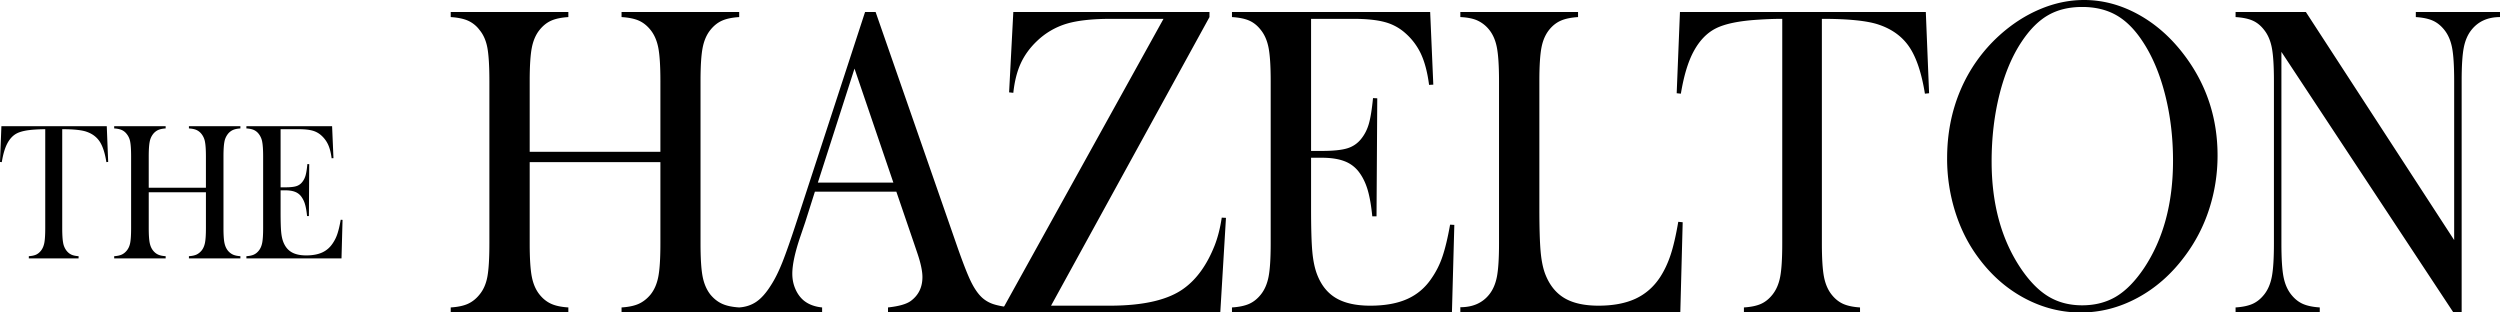
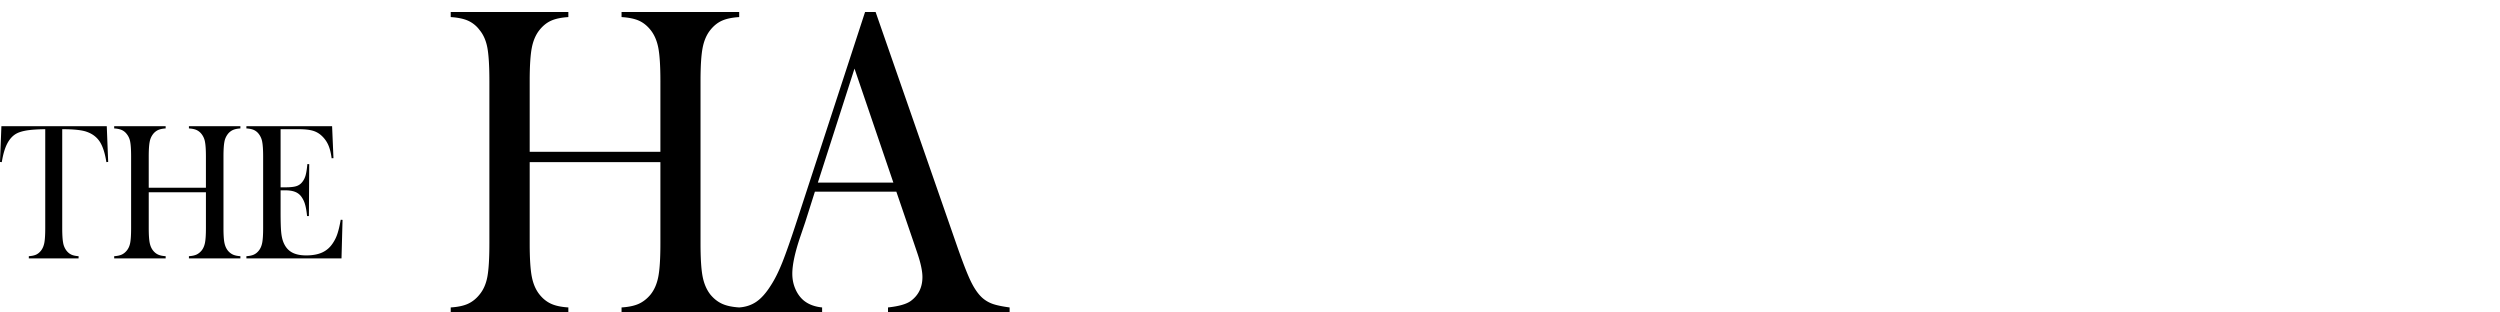
<svg xmlns="http://www.w3.org/2000/svg" width="264" height="33">
  <g fill="#000" fill-rule="evenodd">
-     <path d="M4.778 13.644c-.346 0-.716.014-1.11.04-.844.055-1.474.188-1.888.4-.414.211-.755.576-1.024 1.094-.246.478-.435 1.125-.567 1.944L0 17.102l.148-3.775h11.127l.148 3.774-.19.02c-.147-.947-.379-1.665-.694-2.153-.316-.487-.775-.837-1.378-1.048-.51-.184-1.373-.276-2.59-.276v10.433c0 .695.031 1.212.094 1.549a1.9 1.9 0 0 0 .35.834c.154.198.327.34.522.43.195.088.448.143.761.163v.235H3.043v-.235c.318-.02.574-.075.769-.163.194-.09.368-.232.522-.43.17-.218.286-.494.35-.829.062-.333.094-.852.094-1.554V13.644M15.706 19.822h6.039v-3.284c0-.702-.033-1.22-.098-1.554a1.864 1.864 0 0 0-.362-.829 1.44 1.44 0 0 0-.54-.43c-.201-.088-.466-.143-.795-.163v-.235h5.435v.235c-.324.02-.586.075-.787.164a1.435 1.435 0 0 0-.54.43 1.868 1.868 0 0 0-.362.833c-.065.338-.097.854-.097 1.55v7.538c0 .695.032 1.21.097 1.544.065.334.186.614.362.839.158.19.339.332.54.425.201.091.463.148.787.168v.235H19.95v-.235c.329-.02.594-.077.796-.168.2-.093.38-.235.539-.425.176-.218.297-.494.362-.829.065-.333.098-.852.098-1.554v-3.775h-6.039v3.775c0 .695.033 1.212.098 1.549.065.338.186.616.361.834.154.19.33.332.532.425.201.091.466.148.795.168v.235h-5.434v-.235c.328-.02.593-.077.795-.168.201-.093.378-.235.532-.425.18-.218.303-.494.365-.829.062-.333.094-.852.094-1.554v-7.539c0-.702-.032-1.22-.094-1.554a1.787 1.787 0 0 0-.365-.829 1.368 1.368 0 0 0-.536-.43c-.205-.088-.468-.143-.791-.163v-.235h5.434v.235c-.323.02-.585.075-.786.164a1.443 1.443 0 0 0-.54.43 1.873 1.873 0 0 0-.362.833c-.065.338-.098.854-.098 1.55v3.283M35.07 13.327l.143 3.375-.194.01c-.073-.573-.193-1.047-.362-1.421a2.938 2.938 0 0 0-.732-.993 2.276 2.276 0 0 0-.935-.506c-.359-.098-.836-.148-1.431-.148h-1.928v6.137h.505c.51 0 .895-.04 1.154-.123a1.26 1.26 0 0 0 .631-.44c.157-.197.274-.43.35-.7.075-.27.139-.667.189-1.192l.194.01-.034 5.482h-.194c-.05-.525-.125-.947-.223-1.268a2.547 2.547 0 0 0-.408-.818 1.468 1.468 0 0 0-.657-.48c-.27-.103-.612-.154-1.027-.154h-.48v2.342c0 .934.02 1.614.06 2.04.038.427.114.783.226 1.07.191.49.481.85.872 1.079.39.228.904.342 1.545.342.673 0 1.237-.103 1.692-.311.455-.209.825-.53 1.111-.967a3.99 3.99 0 0 0 .493-1.002c.126-.376.243-.87.349-1.484l.194.01-.11 4.071H26.02v-.235c.32-.02.58-.075.779-.163.2-.09.377-.232.535-.43.173-.218.293-.496.357-.834.065-.337.097-.854.097-1.55v-7.538c0-.695-.032-1.211-.097-1.55a1.882 1.882 0 0 0-.357-.833 1.36 1.36 0 0 0-.527-.43c-.199-.088-.461-.143-.787-.163v-.235h9.05M55.936 16.03h13.802V8.568c0-1.596-.075-2.774-.224-3.533-.15-.76-.424-1.387-.826-1.883-.363-.45-.775-.775-1.234-.976-.46-.202-1.066-.326-1.818-.372v-.535h12.422v.535c-.74.046-1.339.17-1.798.372-.46.201-.872.526-1.234.976-.403.496-.678 1.127-.827 1.894-.15.768-.223 1.942-.223 3.522v17.133c0 1.58.074 2.75.223 3.51.149.76.424 1.395.827 1.906.362.434.773.756 1.234.965.46.21 1.059.337 1.798.384V33H65.636v-.534c.752-.047 1.357-.175 1.818-.384.46-.21.871-.531 1.234-.965.402-.496.677-1.123.826-1.883.15-.759.224-1.937.224-3.533v-8.578H55.936V25.7c0 1.58.074 2.754.223 3.522.149.766.425 1.398.826 1.894.35.434.755.756 1.216.965.46.21 1.065.337 1.817.384V33H47.596v-.534c.752-.047 1.358-.175 1.818-.384.46-.21.865-.531 1.215-.965.415-.496.693-1.123.836-1.883.142-.759.214-1.937.214-3.533V8.568c0-1.596-.072-2.774-.214-3.533-.143-.76-.421-1.387-.836-1.883a3.114 3.114 0 0 0-1.225-.976c-.466-.202-1.069-.326-1.808-.372v-.535h12.422v.535c-.739.046-1.338.17-1.798.372-.46.201-.872.526-1.235.976-.401.496-.677 1.127-.826 1.894-.149.768-.223 1.942-.223 3.522v7.462M94.34 19.285L90.235 7.243l-3.87 12.042h7.975zM106.615 33H93.773v-.534c1.16-.125 1.968-.357 2.424-.698.808-.605 1.212-1.441 1.212-2.51 0-.636-.183-1.489-.548-2.558l-.331-.976-1.877-5.486h-8.6l-1.017 3.208-.489 1.44c-.586 1.706-.88 3.046-.88 4.023 0 .573.108 1.107.323 1.604.215.496.505.898.87 1.208.508.419 1.16.667 1.955.745V33h-8.757v-.534c.69-.047 1.296-.248 1.817-.605.522-.357 1.03-.93 1.525-1.72.417-.636.824-1.454 1.222-2.452.397-1 .922-2.5 1.573-4.499L91.35 1.27h1.115l8.502 24.43c.639 1.845 1.147 3.162 1.525 3.953.378.79.788 1.387 1.231 1.79.313.278.671.492 1.076.639.404.147 1.01.275 1.817.384V33z" />
-     <path d="M107.006 1.27h20.715v.534l-16.73 30.475h6.189c3.61 0 6.24-.62 7.891-1.86 1.328-.976 2.392-2.47 3.192-4.486.335-.852.586-1.836.754-2.952l.445.023-.6 9.996H105.98v-.534L122.866 1.99h-5.532c-1.998 0-3.575.174-4.729.523a7.703 7.703 0 0 0-3.104 1.825c-.748.712-1.318 1.499-1.712 2.359-.393.86-.655 1.894-.783 3.104l-.445-.047.445-8.485M151.026 1.27l.331 7.67-.447.023c-.169-1.301-.448-2.378-.838-3.23a6.677 6.677 0 0 0-1.693-2.255 5.274 5.274 0 0 0-2.162-1.151c-.83-.225-1.934-.337-3.31-.337h-4.458v13.947h1.168c1.18 0 2.07-.093 2.667-.278a2.914 2.914 0 0 0 1.46-1c.364-.45.633-.98.809-1.593.175-.612.32-1.514.438-2.708l.448.024-.078 12.46h-.448c-.117-1.194-.29-2.155-.516-2.883-.227-.729-.542-1.348-.944-1.86a3.394 3.394 0 0 0-1.52-1.092c-.622-.233-1.414-.35-2.374-.35h-1.11v5.324c0 2.123.045 3.67.136 4.638.09.969.266 1.778.526 2.43.441 1.115 1.112 1.933 2.015 2.452.902.519 2.093.778 3.573.778 1.557 0 2.862-.236 3.913-.709 1.052-.472 1.909-1.204 2.57-2.196a9.047 9.047 0 0 0 1.14-2.279c.291-.852.56-1.975.807-3.37l.448.023-.253 9.252h-23.228v-.534c.74-.047 1.34-.171 1.801-.373.46-.201.873-.526 1.236-.976.403-.496.678-1.128.828-1.894.15-.768.224-1.941.224-3.522V8.568c0-1.58-.075-2.754-.224-3.522-.15-.767-.425-1.398-.828-1.894-.35-.45-.756-.775-1.217-.976-.46-.202-1.067-.326-1.82-.372v-.535h20.93M154.212 33v-.558c1.31 0 2.32-.442 3.034-1.325.402-.496.678-1.128.827-1.894.149-.768.224-1.941.224-3.522V8.568c0-1.642-.081-2.855-.244-3.638-.161-.782-.464-1.421-.904-1.918a3.387 3.387 0 0 0-1.216-.883c-.447-.186-1.021-.294-1.721-.325v-.535h12.43v.535c-.713.046-1.296.162-1.75.348-.455.186-.856.48-1.206.884-.442.511-.74 1.154-.895 1.93-.156.774-.234 1.975-.234 3.602v13.413c0 2.062.045 3.596.136 4.603.091 1.008.266 1.829.526 2.464.453 1.116 1.128 1.934 2.023 2.453.895.519 2.081.778 3.56.778 1.543 0 2.843-.244 3.9-.731 1.057-.49 1.923-1.245 2.597-2.267.455-.698.827-1.488 1.119-2.372.292-.883.561-2.045.807-3.486l.467.046L177.44 33h-23.227M188.207 1.99c-.806 0-1.67.03-2.591.093-1.97.124-3.438.426-4.404.906-.966.48-1.762 1.31-2.389 2.488-.576 1.084-1.017 2.557-1.323 4.416l-.442-.046.345-8.578h25.963l.346 8.578-.441.046c-.346-2.154-.887-3.785-1.622-4.893-.736-1.108-1.807-1.902-3.214-2.383-1.19-.418-3.205-.627-6.045-.627V25.7c0 1.582.073 2.755.22 3.523.148.766.42 1.398.816 1.894.358.45.765.775 1.219.976.454.202 1.046.326 1.774.373V33h-12.261v-.534c.741-.047 1.34-.171 1.794-.373.454-.201.86-.526 1.218-.976.397-.496.669-1.123.816-1.883.147-.759.22-1.937.22-3.533V1.99M210.316 17.064c0 4.453 1.024 8.206 3.07 11.261.92 1.367 1.894 2.361 2.924 2.983 1.03.622 2.217.933 3.565.933 1.36 0 2.554-.308 3.584-.922 1.03-.614 2.01-1.612 2.943-2.994 2.046-3.07 3.07-6.854 3.07-11.353 0-2.472-.282-4.81-.846-7.013-.563-2.203-1.357-4.072-2.38-5.607-.828-1.258-1.751-2.176-2.768-2.752-1.017-.576-2.218-.864-3.603-.864-1.374 0-2.562.284-3.565.853-1.004.568-1.933 1.489-2.788 2.763-1.023 1.52-1.813 3.385-2.37 5.596-.557 2.211-.836 4.583-.836 7.116zm-4.7-.345c0-2.58.465-4.97 1.398-7.173a16.483 16.483 0 0 1 4.08-5.77c1.334-1.212 2.77-2.145 4.313-2.797C216.947.326 218.5 0 220.069 0c1.994 0 3.924.518 5.789 1.554 1.865 1.037 3.497 2.5 4.896 4.387 2.279 3.071 3.42 6.563 3.42 10.479 0 1.965-.3 3.86-.895 5.688a16.887 16.887 0 0 1-2.603 4.997c-1.399 1.873-3.053 3.324-4.964 4.352-1.91 1.028-3.908 1.543-5.993 1.543-2.06 0-4.028-.5-5.906-1.497-1.878-.998-3.497-2.41-4.857-4.237-1.074-1.428-1.9-3.051-2.476-4.87a18.69 18.69 0 0 1-.865-5.677zM240.917 5.477V25.7c0 1.596.074 2.774.222 3.533.148.76.421 1.387.82 1.883.36.45.768.775 1.224.976.456.202 1.051.326 1.784.373V33h-8.89v-.534c.733-.047 1.327-.171 1.784-.373.456-.201.864-.526 1.224-.976.4-.496.672-1.128.82-1.894.148-.768.222-1.941.222-3.522V8.545c0-1.565-.074-2.731-.222-3.499-.148-.767-.42-1.398-.82-1.894-.347-.45-.749-.775-1.205-.976-.457-.202-1.057-.326-1.803-.372v-.535h7.424l15.659 24.083V8.568c0-1.596-.074-2.774-.222-3.533-.148-.76-.421-1.387-.82-1.883-.36-.45-.768-.775-1.224-.976-.457-.202-1.05-.326-1.784-.372v-.535H264v.535c-1.285 0-2.288.45-3.008 1.348-.399.496-.672 1.127-.82 1.894-.148.768-.221 1.934-.221 3.5V33h-.868L240.917 5.477" />
+     <path d="M4.778 13.644c-.346 0-.716.014-1.11.04-.844.055-1.474.188-1.888.4-.414.211-.755.576-1.024 1.094-.246.478-.435 1.125-.567 1.944L0 17.102l.148-3.775h11.127l.148 3.774-.19.02c-.147-.947-.379-1.665-.694-2.153-.316-.487-.775-.837-1.378-1.048-.51-.184-1.373-.276-2.59-.276v10.433c0 .695.031 1.212.094 1.549a1.9 1.9 0 0 0 .35.834c.154.198.327.34.522.43.195.088.448.143.761.163v.235H3.043v-.235c.318-.02.574-.075.769-.163.194-.09.368-.232.522-.43.17-.218.286-.494.35-.829.062-.333.094-.852.094-1.554V13.644M15.706 19.822h6.039v-3.284c0-.702-.033-1.22-.098-1.554a1.864 1.864 0 0 0-.362-.829 1.44 1.44 0 0 0-.54-.43c-.201-.088-.466-.143-.795-.163v-.235h5.435v.235c-.324.02-.586.075-.787.164a1.435 1.435 0 0 0-.54.43 1.868 1.868 0 0 0-.362.833c-.065.338-.097.854-.097 1.55v7.538c0 .695.032 1.21.097 1.544.065.334.186.614.362.839.158.19.339.332.54.425.201.091.463.148.787.168v.235H19.95v-.235c.329-.02.594-.077.796-.168.2-.093.38-.235.539-.425.176-.218.297-.494.362-.829.065-.333.098-.852.098-1.554v-3.775h-6.039v3.775c0 .695.033 1.212.098 1.549.065.338.186.616.361.834.154.19.33.332.532.425.201.091.466.148.795.168v.235h-5.434v-.235c.328-.02.593-.077.795-.168.201-.093.378-.235.532-.425.18-.218.303-.494.365-.829.062-.333.094-.852.094-1.554v-7.539c0-.702-.032-1.22-.094-1.554a1.787 1.787 0 0 0-.365-.829 1.368 1.368 0 0 0-.536-.43c-.205-.088-.468-.143-.791-.163v-.235h5.434v.235c-.323.02-.585.075-.786.164a1.443 1.443 0 0 0-.54.43 1.873 1.873 0 0 0-.362.833c-.065.338-.098.854-.098 1.55v3.283M35.07 13.327l.143 3.375-.194.01c-.073-.573-.193-1.047-.362-1.421a2.938 2.938 0 0 0-.732-.993 2.276 2.276 0 0 0-.935-.506c-.359-.098-.836-.148-1.431-.148h-1.928v6.137h.505c.51 0 .895-.04 1.154-.123a1.26 1.26 0 0 0 .631-.44c.157-.197.274-.43.35-.7.075-.27.139-.667.189-1.192l.194.01-.034 5.482h-.194c-.05-.525-.125-.947-.223-1.268a2.547 2.547 0 0 0-.408-.818 1.468 1.468 0 0 0-.657-.48c-.27-.103-.612-.154-1.027-.154h-.48v2.342c0 .934.02 1.614.06 2.04.038.427.114.783.226 1.07.191.49.481.85.872 1.079.39.228.904.342 1.545.342.673 0 1.237-.103 1.692-.311.455-.209.825-.53 1.111-.967a3.99 3.99 0 0 0 .493-1.002c.126-.376.243-.87.349-1.484l.194.01-.11 4.071H26.02v-.235c.32-.02.58-.075.779-.163.2-.09.377-.232.535-.43.173-.218.293-.496.357-.834.065-.337.097-.854.097-1.55v-7.538c0-.695-.032-1.211-.097-1.55a1.882 1.882 0 0 0-.357-.833 1.36 1.36 0 0 0-.527-.43c-.199-.088-.461-.143-.787-.163v-.235h9.05M55.936 16.03h13.802V8.568c0-1.596-.075-2.774-.224-3.533-.15-.76-.424-1.387-.826-1.883-.363-.45-.775-.775-1.234-.976-.46-.202-1.066-.326-1.818-.372v-.535h12.422v.535c-.74.046-1.339.17-1.798.372-.46.201-.872.526-1.234.976-.403.496-.678 1.127-.827 1.894-.15.768-.223 1.942-.223 3.522v17.133c0 1.58.074 2.75.223 3.51.149.76.424 1.395.827 1.906.362.434.773.756 1.234.965.46.21 1.059.337 1.798.384V33H65.636v-.534c.752-.047 1.357-.175 1.818-.384.46-.21.871-.531 1.234-.965.402-.496.677-1.123.826-1.883.15-.759.224-1.937.224-3.533v-8.578H55.936V25.7c0 1.58.074 2.754.223 3.522.149.766.425 1.398.826 1.894.35.434.755.756 1.216.965.46.21 1.065.337 1.817.384V33H47.596v-.534c.752-.047 1.358-.175 1.818-.384.46-.21.865-.531 1.215-.965.415-.496.693-1.123.836-1.883.142-.759.214-1.937.214-3.533V8.568c0-1.596-.072-2.774-.214-3.533-.143-.76-.421-1.387-.836-1.883a3.114 3.114 0 0 0-1.225-.976c-.466-.202-1.069-.326-1.808-.372v-.535h12.422v.535c-.739.046-1.338.17-1.798.372-.46.201-.872.526-1.235.976-.401.496-.677 1.127-.826 1.894-.149.768-.223 1.942-.223 3.522v7.462M94.34 19.285L90.235 7.243l-3.87 12.042zM106.615 33H93.773v-.534c1.16-.125 1.968-.357 2.424-.698.808-.605 1.212-1.441 1.212-2.51 0-.636-.183-1.489-.548-2.558l-.331-.976-1.877-5.486h-8.6l-1.017 3.208-.489 1.44c-.586 1.706-.88 3.046-.88 4.023 0 .573.108 1.107.323 1.604.215.496.505.898.87 1.208.508.419 1.16.667 1.955.745V33h-8.757v-.534c.69-.047 1.296-.248 1.817-.605.522-.357 1.03-.93 1.525-1.72.417-.636.824-1.454 1.222-2.452.397-1 .922-2.5 1.573-4.499L91.35 1.27h1.115l8.502 24.43c.639 1.845 1.147 3.162 1.525 3.953.378.79.788 1.387 1.231 1.79.313.278.671.492 1.076.639.404.147 1.01.275 1.817.384V33z" />
  </g>
</svg>